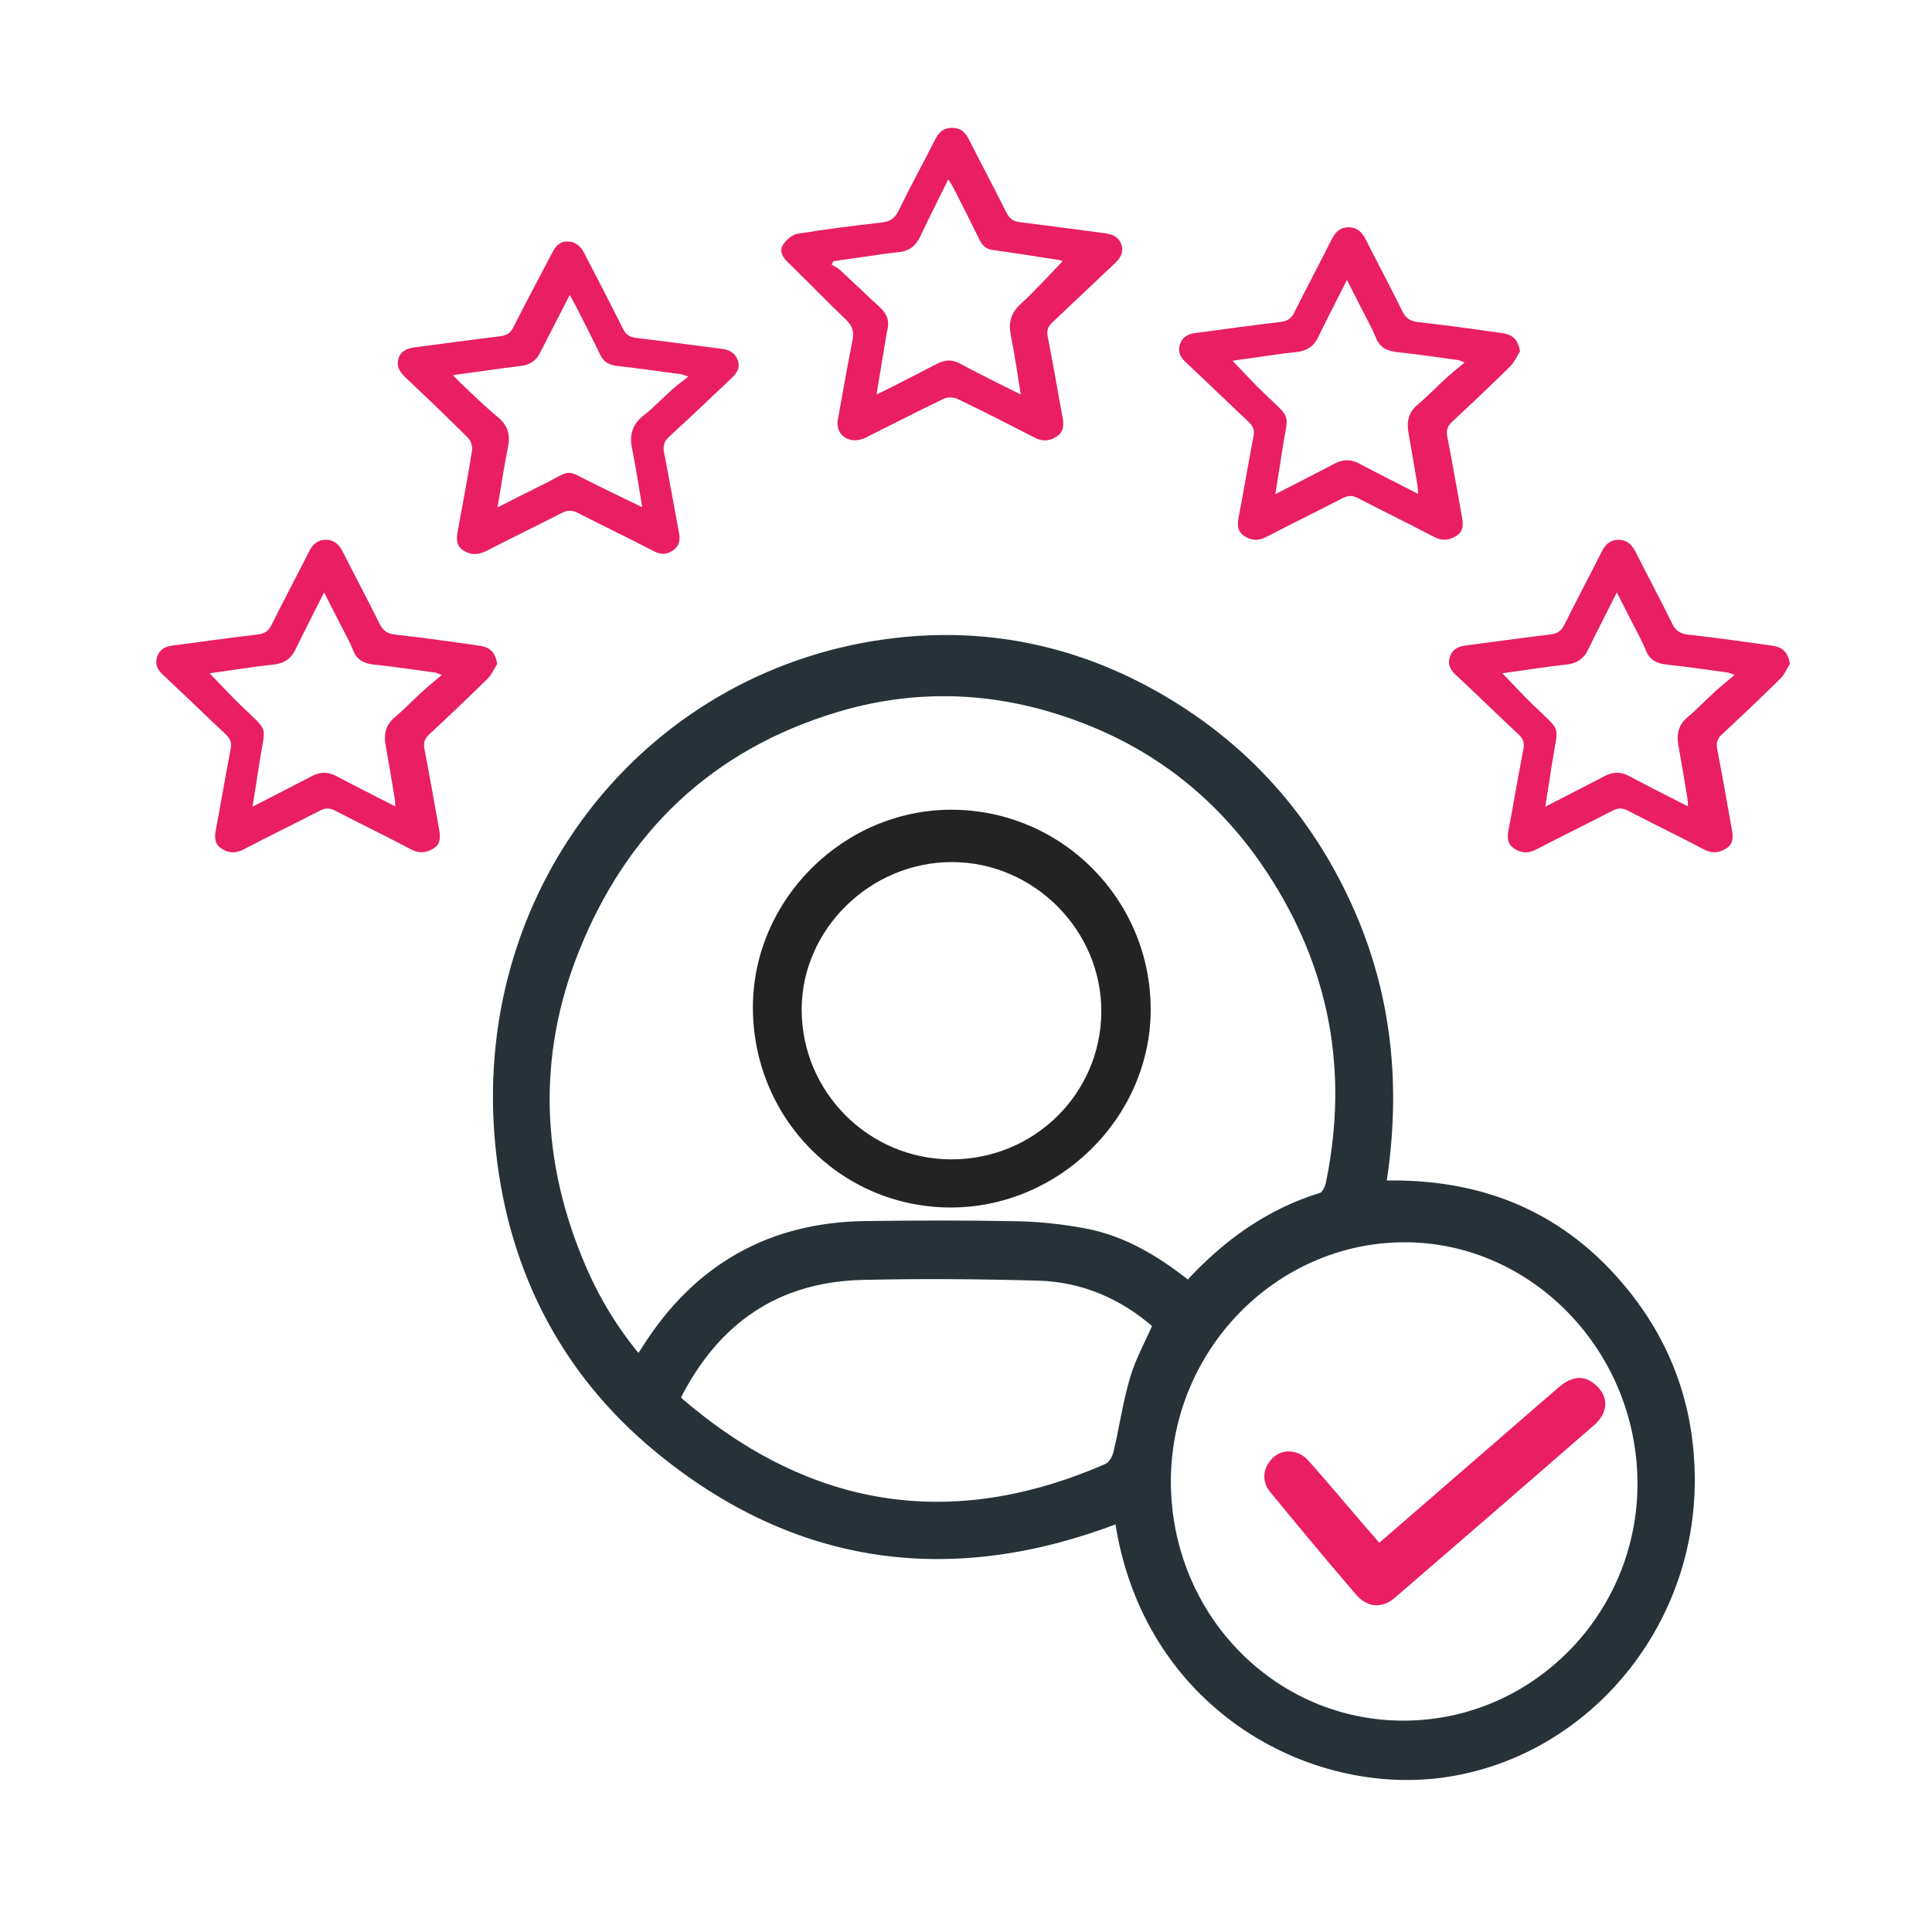
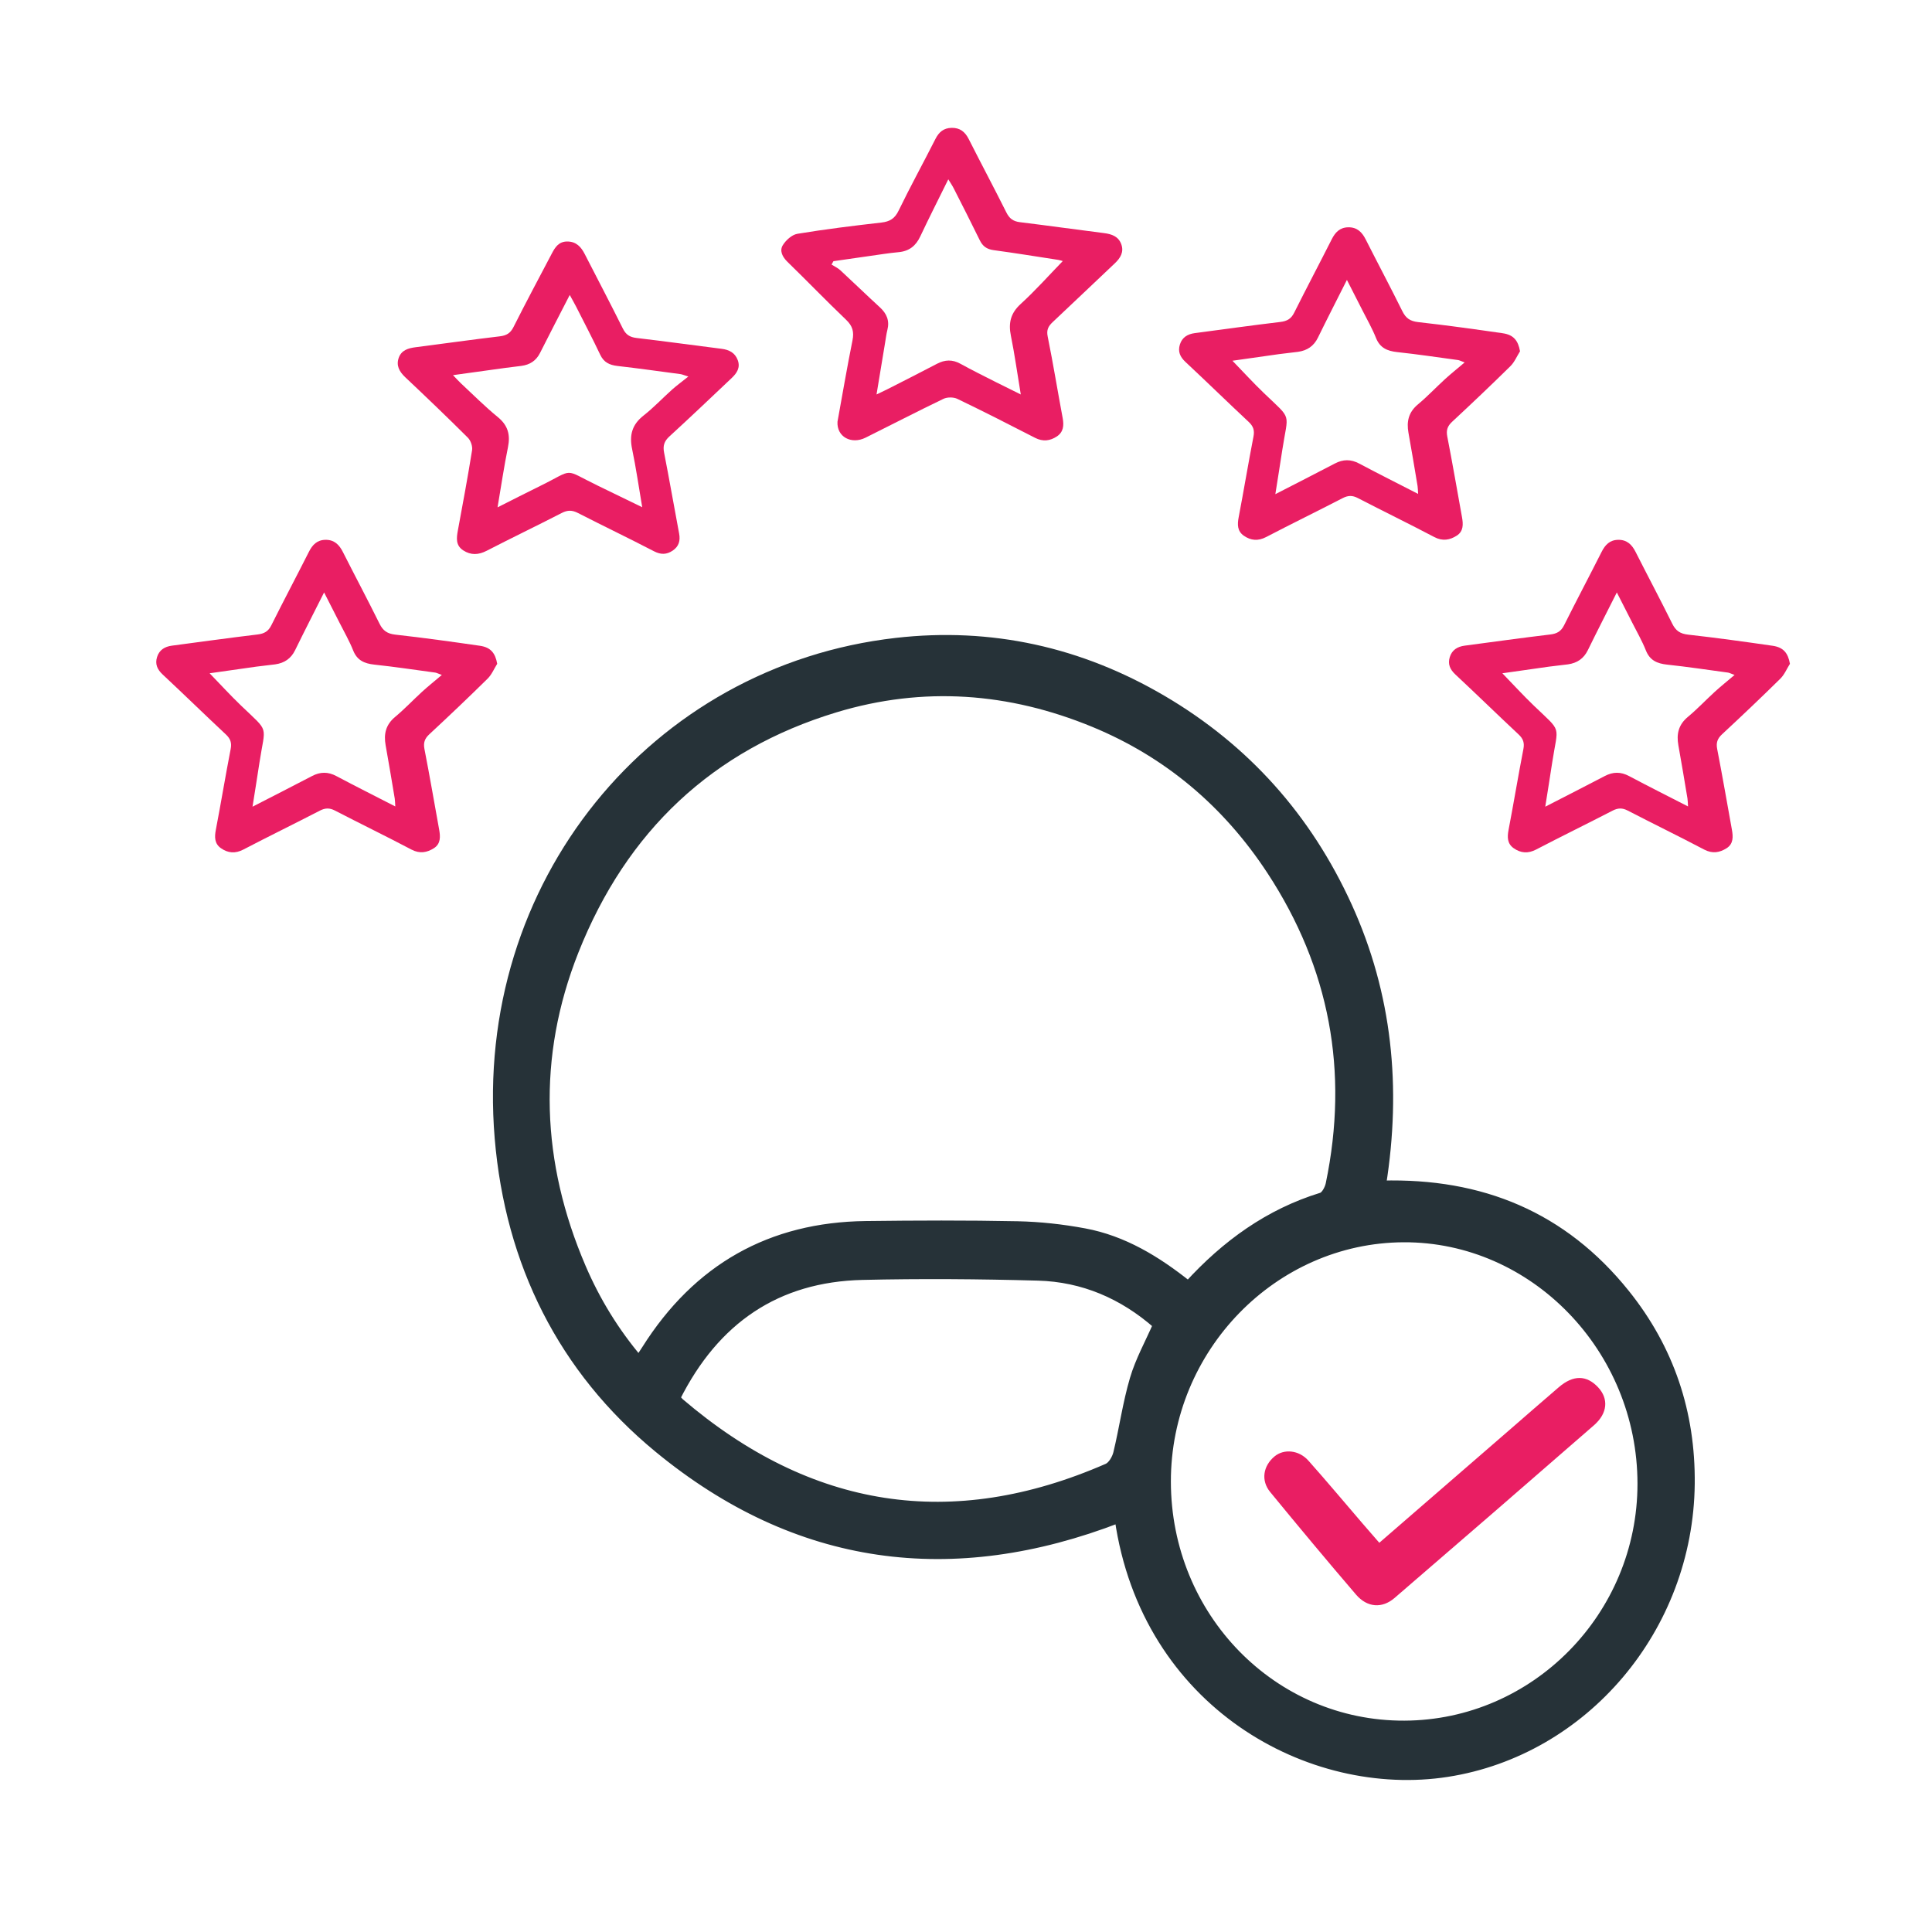
<svg xmlns="http://www.w3.org/2000/svg" width="68px" height="68px" viewBox="0 0 68 68" version="1.1">
  <title>proven-system-experience-icon</title>
  <desc>Created with Sketch.</desc>
  <g id="proven-system-experience-icon" stroke="none" stroke-width="1" fill="none" fill-rule="evenodd">
    <rect id="Rectangle" fill="#FFFFFF" x="0" y="0" width="68" height="68" />
    <g id="Group-27" transform="translate(5, 4.5)">
      <path d="M45.858,8.846 C45.538,9.138 45.241,9.455 44.908,9.732 C44.576,10.008 44.502,10.336 44.573,10.731 C44.686,11.354 44.788,11.979 44.893,12.603 C44.905,12.677 44.904,12.753 44.913,12.884 C44.188,12.511 43.509,12.172 42.84,11.816 C42.544,11.658 42.271,11.662 41.979,11.816 C41.307,12.168 40.631,12.511 39.888,12.893 C39.975,12.34 40.056,11.844 40.131,11.347 C40.339,9.984 40.498,10.308 39.484,9.334 C39.11,8.975 38.76,8.591 38.378,8.197 C38.919,8.12 39.468,8.04 40.018,7.964 C40.241,7.933 40.465,7.914 40.688,7.883 C41.011,7.837 41.243,7.679 41.387,7.384 C41.708,6.727 42.043,6.075 42.407,5.352 C42.61,5.749 42.782,6.084 42.952,6.421 C43.115,6.744 43.298,7.061 43.431,7.396 C43.57,7.743 43.824,7.855 44.179,7.893 C44.895,7.969 45.607,8.077 46.32,8.173 C46.362,8.179 46.401,8.201 46.551,8.256 C46.29,8.478 46.067,8.655 45.858,8.846 M47.891,7.229 C46.9,7.086 45.909,6.948 44.914,6.837 C44.63,6.805 44.48,6.698 44.359,6.454 C43.94,5.607 43.496,4.773 43.069,3.929 C42.94,3.673 42.767,3.495 42.454,3.5 C42.156,3.505 41.995,3.679 41.871,3.925 C41.435,4.788 40.982,5.643 40.55,6.508 C40.444,6.721 40.301,6.804 40.062,6.832 C39.057,6.952 38.054,7.092 37.051,7.225 C36.795,7.259 36.606,7.377 36.528,7.626 C36.452,7.871 36.532,8.06 36.725,8.24 C37.472,8.937 38.202,9.651 38.949,10.349 C39.114,10.503 39.161,10.647 39.118,10.867 C38.934,11.812 38.778,12.761 38.597,13.706 C38.548,13.962 38.547,14.194 38.778,14.355 C39.022,14.526 39.279,14.551 39.566,14.401 C40.458,13.936 41.364,13.494 42.258,13.032 C42.447,12.935 42.6,12.93 42.791,13.03 C43.685,13.493 44.591,13.933 45.482,14.402 C45.774,14.556 46.03,14.508 46.273,14.353 C46.514,14.199 46.502,13.948 46.457,13.7 C46.286,12.754 46.123,11.806 45.939,10.862 C45.897,10.643 45.945,10.498 46.11,10.345 C46.802,9.702 47.487,9.052 48.159,8.39 C48.306,8.246 48.388,8.041 48.5,7.864 C48.433,7.485 48.272,7.284 47.891,7.229" id="Fill-6" fill="#E91E63" />
      <path d="M55.358,19.846 C55.038,20.138 54.741,20.455 54.408,20.732 C54.076,21.008 54.002,21.336 54.073,21.731 C54.186,22.354 54.288,22.979 54.393,23.603 C54.405,23.677 54.404,23.753 54.413,23.884 C53.688,23.511 53.009,23.172 52.34,22.816 C52.044,22.658 51.771,22.662 51.479,22.816 C50.807,23.168 50.131,23.511 49.388,23.893 C49.475,23.34 49.556,22.844 49.631,22.347 C49.839,20.984 49.998,21.308 48.984,20.334 C48.61,19.975 48.26,19.591 47.878,19.197 C48.419,19.12 48.968,19.04 49.518,18.964 C49.741,18.933 49.965,18.914 50.188,18.883 C50.511,18.837 50.743,18.679 50.887,18.384 C51.208,17.727 51.543,17.075 51.907,16.352 C52.11,16.749 52.282,17.084 52.452,17.421 C52.615,17.744 52.798,18.061 52.931,18.396 C53.07,18.743 53.324,18.855 53.679,18.893 C54.395,18.969 55.107,19.077 55.82,19.173 C55.862,19.179 55.901,19.201 56.051,19.256 C55.79,19.478 55.567,19.655 55.358,19.846 M57.391,18.229 C56.4,18.086 55.409,17.948 54.414,17.837 C54.13,17.805 53.98,17.698 53.859,17.454 C53.44,16.607 52.996,15.773 52.569,14.929 C52.44,14.673 52.267,14.495 51.954,14.5 C51.656,14.505 51.495,14.679 51.371,14.925 C50.935,15.788 50.482,16.643 50.05,17.508 C49.944,17.721 49.801,17.804 49.562,17.832 C48.557,17.952 47.554,18.092 46.551,18.225 C46.295,18.259 46.106,18.377 46.028,18.626 C45.952,18.871 46.032,19.06 46.225,19.24 C46.972,19.937 47.702,20.651 48.449,21.349 C48.614,21.503 48.661,21.647 48.618,21.867 C48.434,22.812 48.278,23.761 48.097,24.706 C48.048,24.962 48.047,25.194 48.278,25.355 C48.522,25.526 48.779,25.551 49.066,25.401 C49.958,24.936 50.864,24.494 51.758,24.032 C51.947,23.935 52.1,23.93 52.291,24.03 C53.185,24.493 54.091,24.933 54.982,25.402 C55.274,25.556 55.53,25.508 55.773,25.353 C56.014,25.199 56.002,24.948 55.957,24.7 C55.786,23.754 55.623,22.806 55.439,21.862 C55.397,21.643 55.445,21.498 55.61,21.345 C56.302,20.702 56.987,20.052 57.659,19.39 C57.806,19.246 57.888,19.041 58,18.864 C57.933,18.485 57.772,18.284 57.391,18.229" id="Fill-6" fill="#E91E63" />
      <path d="M9.858,19.846 C9.538,20.138 9.241,20.455 8.908,20.732 C8.576,21.008 8.502,21.336 8.573,21.731 C8.686,22.354 8.788,22.979 8.893,23.603 C8.905,23.677 8.904,23.753 8.913,23.884 C8.188,23.511 7.509,23.172 6.84,22.816 C6.544,22.658 6.271,22.662 5.979,22.816 C5.307,23.168 4.631,23.511 3.888,23.893 C3.975,23.34 4.056,22.844 4.131,22.347 C4.339,20.984 4.498,21.308 3.484,20.334 C3.11,19.975 2.76,19.591 2.378,19.197 C2.919,19.12 3.468,19.04 4.018,18.964 C4.241,18.933 4.465,18.914 4.688,18.883 C5.011,18.837 5.243,18.679 5.387,18.384 C5.708,17.727 6.043,17.075 6.407,16.352 C6.61,16.749 6.782,17.084 6.952,17.421 C7.115,17.744 7.298,18.061 7.431,18.396 C7.57,18.743 7.824,18.855 8.179,18.893 C8.895,18.969 9.607,19.077 10.32,19.173 C10.362,19.179 10.401,19.201 10.551,19.256 C10.29,19.478 10.067,19.655 9.858,19.846 M11.891,18.229 C10.9,18.086 9.909,17.948 8.914,17.837 C8.63,17.805 8.48,17.698 8.359,17.454 C7.94,16.607 7.496,15.773 7.069,14.929 C6.94,14.673 6.767,14.495 6.454,14.5 C6.156,14.505 5.995,14.679 5.871,14.925 C5.435,15.788 4.982,16.643 4.55,17.508 C4.444,17.721 4.301,17.804 4.062,17.832 C3.057,17.952 2.054,18.092 1.051,18.225 C0.795,18.259 0.606,18.377 0.528,18.626 C0.452,18.871 0.532,19.06 0.725,19.24 C1.472,19.937 2.202,20.651 2.949,21.349 C3.114,21.503 3.161,21.647 3.118,21.867 C2.934,22.812 2.778,23.761 2.597,24.706 C2.548,24.962 2.547,25.194 2.778,25.355 C3.022,25.526 3.279,25.551 3.566,25.401 C4.458,24.936 5.364,24.494 6.258,24.032 C6.447,23.935 6.6,23.93 6.791,24.03 C7.685,24.493 8.591,24.933 9.482,25.402 C9.774,25.556 10.03,25.508 10.273,25.353 C10.514,25.199 10.502,24.948 10.457,24.7 C10.286,23.754 10.123,22.806 9.939,21.862 C9.897,21.643 9.945,21.498 10.11,21.345 C10.802,20.702 11.487,20.052 12.159,19.39 C12.306,19.246 12.388,19.041 12.5,18.864 C12.433,18.485 12.272,18.284 11.891,18.229" id="Fill-6" fill="#E91E63" />
      <path d="M24.334,4.693 C24.761,4.632 25.187,4.569 25.615,4.509 C25.95,4.462 26.285,4.407 26.622,4.376 C27.002,4.342 27.235,4.152 27.39,3.822 C27.698,3.169 28.026,2.523 28.377,1.811 C28.462,1.952 28.521,2.036 28.566,2.126 C28.875,2.735 29.186,3.343 29.485,3.956 C29.586,4.165 29.729,4.271 29.97,4.304 C30.731,4.407 31.489,4.53 32.247,4.647 C32.312,4.657 32.375,4.68 32.406,4.689 C31.908,5.202 31.443,5.726 30.927,6.197 C30.567,6.525 30.489,6.871 30.58,7.318 C30.714,7.98 30.806,8.65 30.928,9.384 C30.598,9.22 30.33,9.09 30.064,8.955 C29.643,8.741 29.219,8.533 28.807,8.305 C28.521,8.146 28.258,8.157 27.975,8.306 C27.399,8.609 26.817,8.902 26.237,9.198 C26.129,9.253 26.018,9.303 25.851,9.384 C25.958,8.741 26.055,8.153 26.152,7.565 C26.178,7.413 26.196,7.26 26.233,7.112 C26.315,6.79 26.212,6.539 25.968,6.316 C25.5,5.887 25.045,5.444 24.578,5.013 C24.49,4.931 24.372,4.878 24.268,4.812 C24.29,4.772 24.312,4.733 24.334,4.693 M24.779,6.754 C25.008,6.972 25.065,7.178 25.005,7.478 C24.811,8.443 24.646,9.414 24.477,10.343 C24.446,10.875 24.962,11.153 25.464,10.905 C26.379,10.451 27.285,9.98 28.206,9.538 C28.339,9.474 28.561,9.474 28.694,9.538 C29.615,9.981 30.525,10.444 31.433,10.911 C31.708,11.052 31.961,11.018 32.198,10.861 C32.432,10.705 32.451,10.473 32.403,10.216 C32.224,9.259 32.068,8.297 31.875,7.343 C31.827,7.11 31.897,6.981 32.055,6.833 C32.787,6.149 33.508,5.454 34.238,4.768 C34.439,4.578 34.564,4.367 34.465,4.095 C34.367,3.824 34.133,3.738 33.855,3.704 C32.869,3.58 31.885,3.44 30.898,3.32 C30.658,3.291 30.526,3.189 30.421,2.978 C29.988,2.112 29.532,1.257 29.095,0.393 C28.967,0.141 28.789,-0.006 28.492,0 C28.212,0.006 28.046,0.15 27.924,0.391 C27.497,1.235 27.04,2.066 26.627,2.916 C26.494,3.191 26.322,3.299 26.022,3.333 C25.034,3.446 24.046,3.567 23.066,3.729 C22.873,3.761 22.661,3.954 22.553,4.129 C22.432,4.324 22.533,4.537 22.714,4.714 C23.408,5.389 24.079,6.086 24.779,6.754" id="Fill-10" fill="#E91E63" />
      <path d="M17.249,11.308 C17.386,11.963 17.48,12.627 17.604,13.353 C17.047,13.083 16.548,12.839 16.048,12.597 C14.782,11.984 15.258,11.993 14.004,12.608 C13.525,12.843 13.051,13.086 12.512,13.357 C12.64,12.605 12.74,11.921 12.878,11.244 C12.967,10.809 12.884,10.475 12.517,10.176 C12.061,9.804 11.647,9.385 11.216,8.985 C11.139,8.913 11.069,8.833 10.944,8.704 C11.602,8.613 12.19,8.531 12.778,8.45 C12.968,8.424 13.159,8.403 13.35,8.378 C13.651,8.339 13.87,8.195 14.005,7.927 C14.339,7.265 14.68,6.607 15.053,5.882 C15.148,6.056 15.216,6.172 15.277,6.292 C15.563,6.856 15.857,7.418 16.128,7.99 C16.253,8.252 16.449,8.348 16.733,8.381 C17.474,8.465 18.212,8.57 18.951,8.668 C19.005,8.675 19.055,8.699 19.228,8.753 C19.003,8.933 18.825,9.062 18.662,9.206 C18.323,9.51 18.011,9.843 17.653,10.124 C17.239,10.447 17.147,10.826 17.249,11.308 M18.676,14.88 C18.896,14.732 18.95,14.528 18.903,14.279 C18.724,13.331 18.56,12.379 18.374,11.432 C18.327,11.193 18.375,11.03 18.562,10.86 C19.299,10.186 20.021,9.497 20.747,8.811 C20.932,8.637 21.066,8.443 20.966,8.174 C20.87,7.918 20.668,7.811 20.4,7.777 C19.402,7.651 18.406,7.513 17.407,7.396 C17.164,7.368 17.028,7.277 16.923,7.065 C16.485,6.185 16.028,5.314 15.579,4.439 C15.452,4.192 15.283,4.001 14.967,4 C14.664,3.999 14.536,4.206 14.422,4.424 C13.969,5.285 13.51,6.144 13.073,7.012 C12.965,7.226 12.83,7.309 12.589,7.338 C11.601,7.454 10.617,7.596 9.63,7.721 C9.368,7.754 9.134,7.825 9.038,8.083 C8.935,8.361 9.051,8.577 9.265,8.779 C10.007,9.479 10.744,10.184 11.466,10.904 C11.569,11.007 11.638,11.209 11.615,11.349 C11.465,12.291 11.289,13.229 11.116,14.167 C11.067,14.433 11.032,14.694 11.305,14.872 C11.573,15.046 11.84,15.035 12.132,14.884 C13.008,14.432 13.899,14.004 14.776,13.553 C14.98,13.449 15.14,13.452 15.342,13.556 C16.23,14.011 17.131,14.442 18.017,14.902 C18.261,15.029 18.464,15.022 18.676,14.88" id="Fill-14" fill="#E91E63" />
-       <path d="M28.519,25.842 C31.404,25.852 33.792,28.263 33.762,31.138 C33.733,34.017 31.375,36.319 28.467,36.306 C25.565,36.293 23.211,33.925 23.216,31.024 C23.221,28.199 25.643,25.833 28.519,25.842 M28.417,38 C32.255,38.027 35.493,34.846 35.5,31.042 C35.507,27.168 32.38,24.017 28.513,24 C24.718,23.983 21.526,27.128 21.5,30.91 C21.473,34.815 24.554,37.973 28.417,38" id="Fill-19" fill="#232323" />
      <path d="M44.429,56.211 C39.796,56.228 36.066,52.41 36.061,47.647 C36.057,42.96 39.816,39.096 44.401,39.074 C48.985,39.052 52.782,42.968 52.784,47.72 C52.786,52.38 49.033,56.194 44.429,56.211 M34.916,44.038 C34.664,44.89 34.543,45.782 34.333,46.649 C34.286,46.841 34.141,47.088 33.978,47.159 C28.509,49.546 23.492,48.758 18.932,44.861 C18.895,44.829 18.866,44.787 18.792,44.704 C20.174,41.945 22.344,40.47 25.352,40.399 C27.413,40.351 29.477,40.367 31.538,40.424 C33.119,40.468 34.521,41.067 35.73,42.13 C35.448,42.778 35.108,43.385 34.916,44.038 M17.729,43 C17.658,43.112 17.584,43.221 17.486,43.371 C16.641,42.374 15.979,41.291 15.474,40.115 C13.896,36.442 13.744,32.692 15.217,28.975 C16.93,24.652 20.001,21.76 24.399,20.428 C27.488,19.493 30.539,19.723 33.502,20.945 C36.091,22.013 38.179,23.771 39.738,26.151 C41.944,29.519 42.637,33.201 41.81,37.173 C41.775,37.343 41.647,37.584 41.514,37.625 C39.659,38.195 38.141,39.292 36.823,40.738 C35.715,39.853 34.54,39.137 33.165,38.882 C32.39,38.738 31.597,38.65 30.811,38.634 C29.03,38.598 27.248,38.605 25.467,38.627 C22.132,38.668 19.543,40.119 17.729,43 M43.635,37.203 C44.179,33.776 43.854,30.509 42.44,27.4 C41.017,24.274 38.838,21.84 35.92,20.125 C33.013,18.417 29.872,17.722 26.545,18.101 C18.016,19.072 11.814,26.62 12.561,35.554 C12.93,39.964 14.796,43.701 18.163,46.477 C23.057,50.511 28.529,51.21 34.382,48.948 C35.323,55.488 41.125,58.643 45.942,57.891 C50.752,57.14 54.445,52.824 54.499,47.728 C54.526,45.217 53.771,42.972 52.212,41.029 C50.015,38.291 47.133,37.109 43.635,37.203" id="Fill-1" stroke="#263238" stroke-width="0.3" fill="#263238" />
      <path d="M49.866,44.324 C49.275,44.83 48.69,45.343 48.102,45.853 C46.595,47.16 45.087,48.467 43.547,49.801 C43.341,49.564 43.154,49.35 42.969,49.135 C42.33,48.392 41.702,47.64 41.05,46.908 C40.717,46.534 40.192,46.488 39.863,46.758 C39.458,47.091 39.373,47.608 39.705,48.013 C40.702,49.227 41.706,50.434 42.729,51.626 C43.12,52.082 43.646,52.121 44.084,51.743 C46.43,49.723 48.771,47.696 51.105,45.662 C51.585,45.242 51.62,44.73 51.251,44.332 C50.844,43.894 50.375,43.888 49.866,44.324" id="Fill-23" fill="#E91E63" />
    </g>
  </g>
</svg>